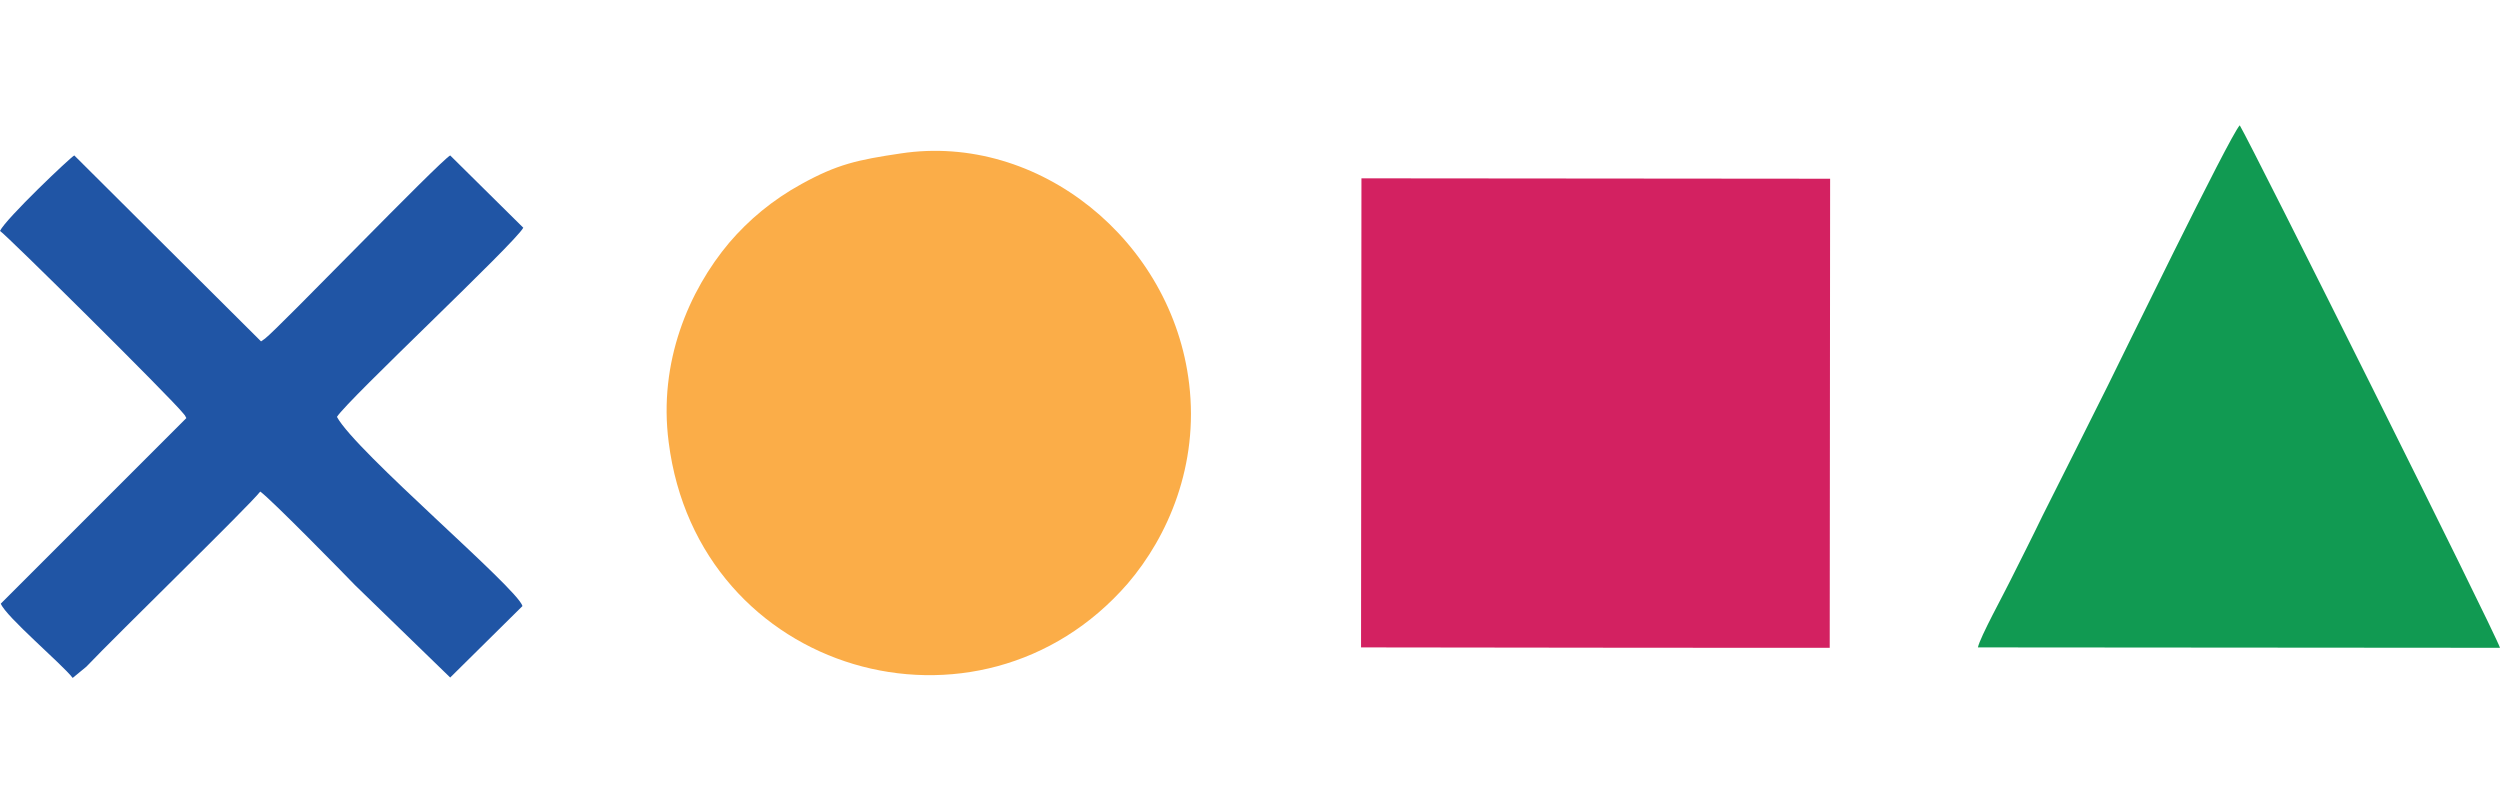
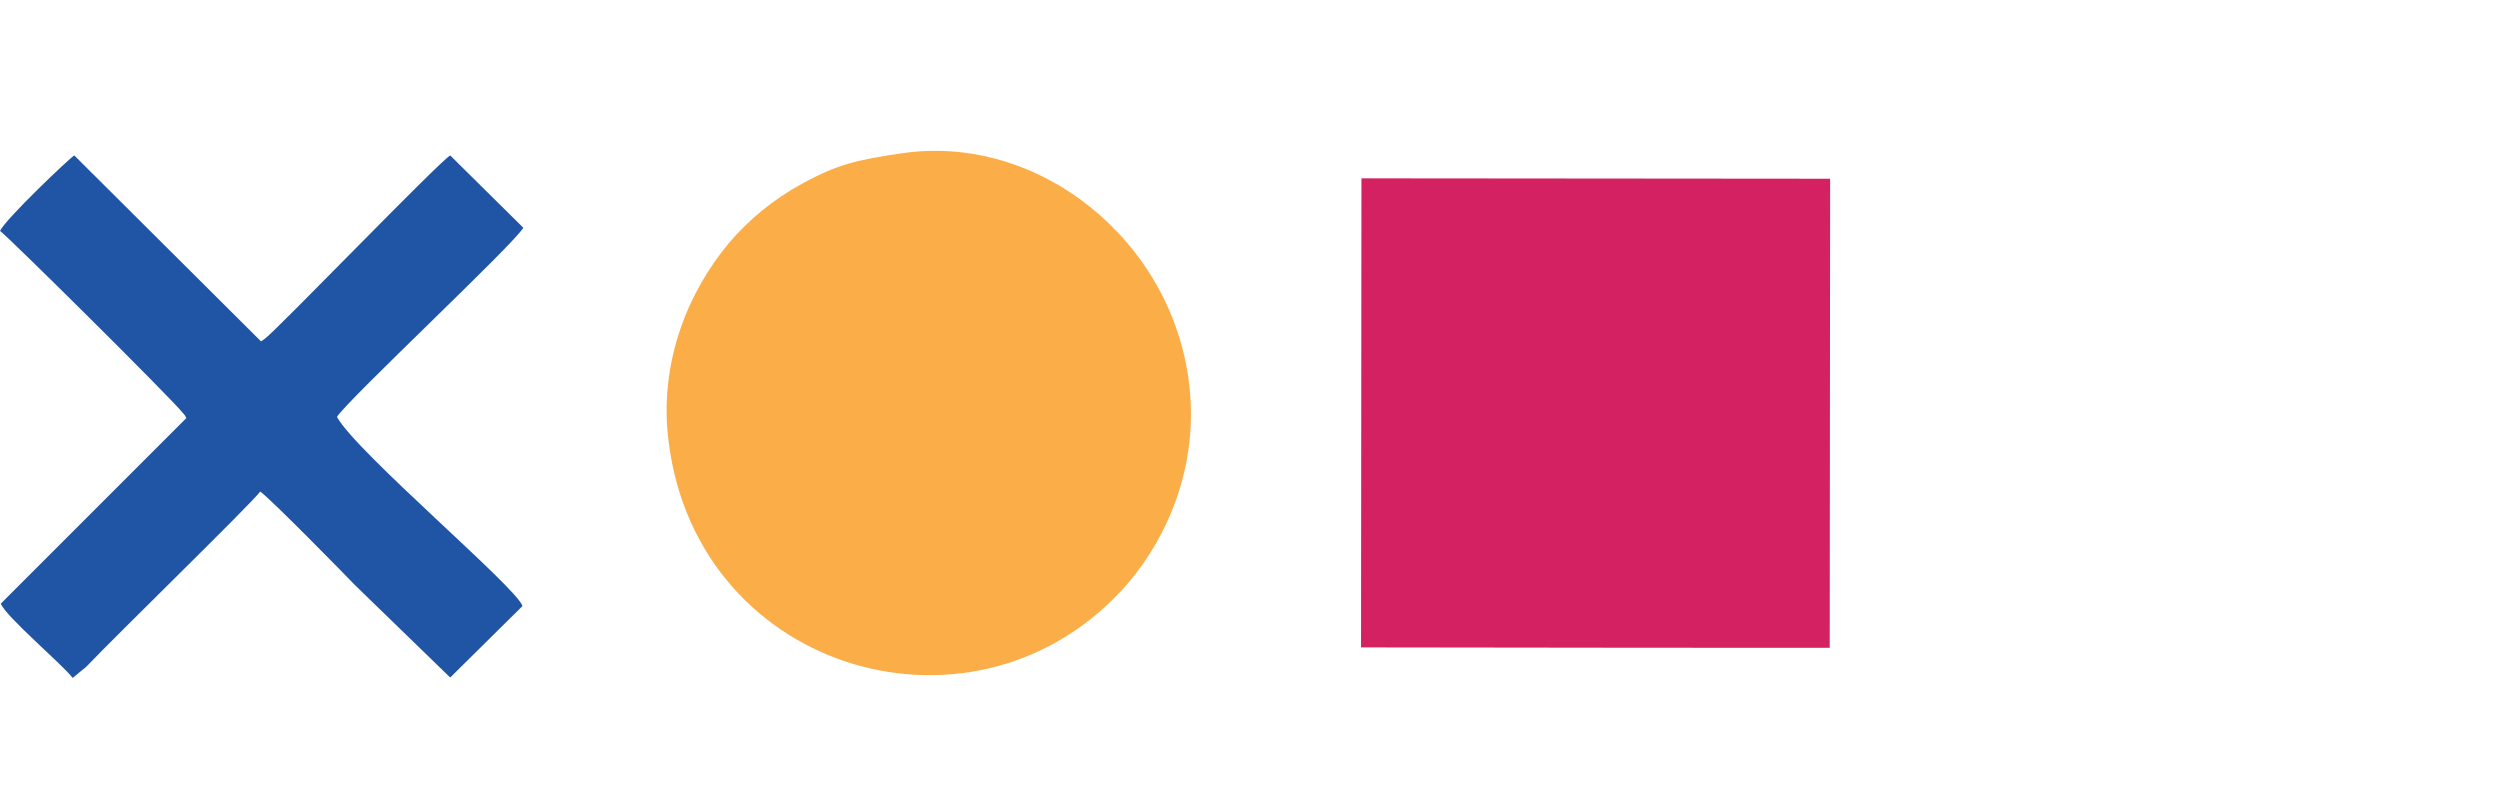
<svg xmlns="http://www.w3.org/2000/svg" xml:space="preserve" width="62.248mm" height="20mm" version="1.1" style="shape-rendering:geometricPrecision; text-rendering:geometricPrecision; image-rendering:optimizeQuality; fill-rule:evenodd; clip-rule:evenodd" viewBox="0 0 6225 2000">
  <defs>
    <style type="text/css">
   
    .fil4 {fill:none}
    .fil2 {fill:#119A52}
    .fil3 {fill:#2055A5}
    .fil0 {fill:#D32161}
    .fil1 {fill:#FBAD48}
   
  </style>
  </defs>
  <g id="Katman_x0020_1">
    <g id="_772704882288">
-       <path class="fil0" d="M3389 1612c731,1 778,1 1167,1l1 -1168 -1167 -1 -1 1168z" />
+       <path class="fil0" d="M3389 1612c731,1 778,1 1167,1l1 -1168 -1167 -1 -1 1168" />
      <path class="fil1" d="M2243 382c-108,16 -158,27 -247,76 -73,40 -132,90 -180,146 -101,120 -177,298 -151,497 73,579 774,777 1143,352 101,-118 177,-295 153,-497 -42,-357 -375,-626 -718,-574l0 0z" />
-       <path class="fil2" d="M4925 1612l1300 1c-14,-42 -616,-1247 -648,-1301 -24,24 -305,601 -328,647 -54,108 -108,216 -163,325 -27,56 -54,109 -81,163 -14,29 -75,140 -80,165l0 0z" />
      <path class="fil3" d="M0 575c13,7 425,415 456,454 6,7 3,3 8,12l-462 462c12,32 153,151 179,185l34 -28c77,-81 404,-399 433,-436 26,18 216,212 236,233l237 230 180 -178c-13,-45 -415,-384 -462,-471 27,-43 444,-433 464,-471l-182 -180c-28,16 -428,431 -461,456 -7,5 -3,2 -10,7l-465 -463c-9,4 -171,158 -185,188l0 0z" />
    </g>
    <rect class="fil4" width="6225" height="2000" />
  </g>
</svg>